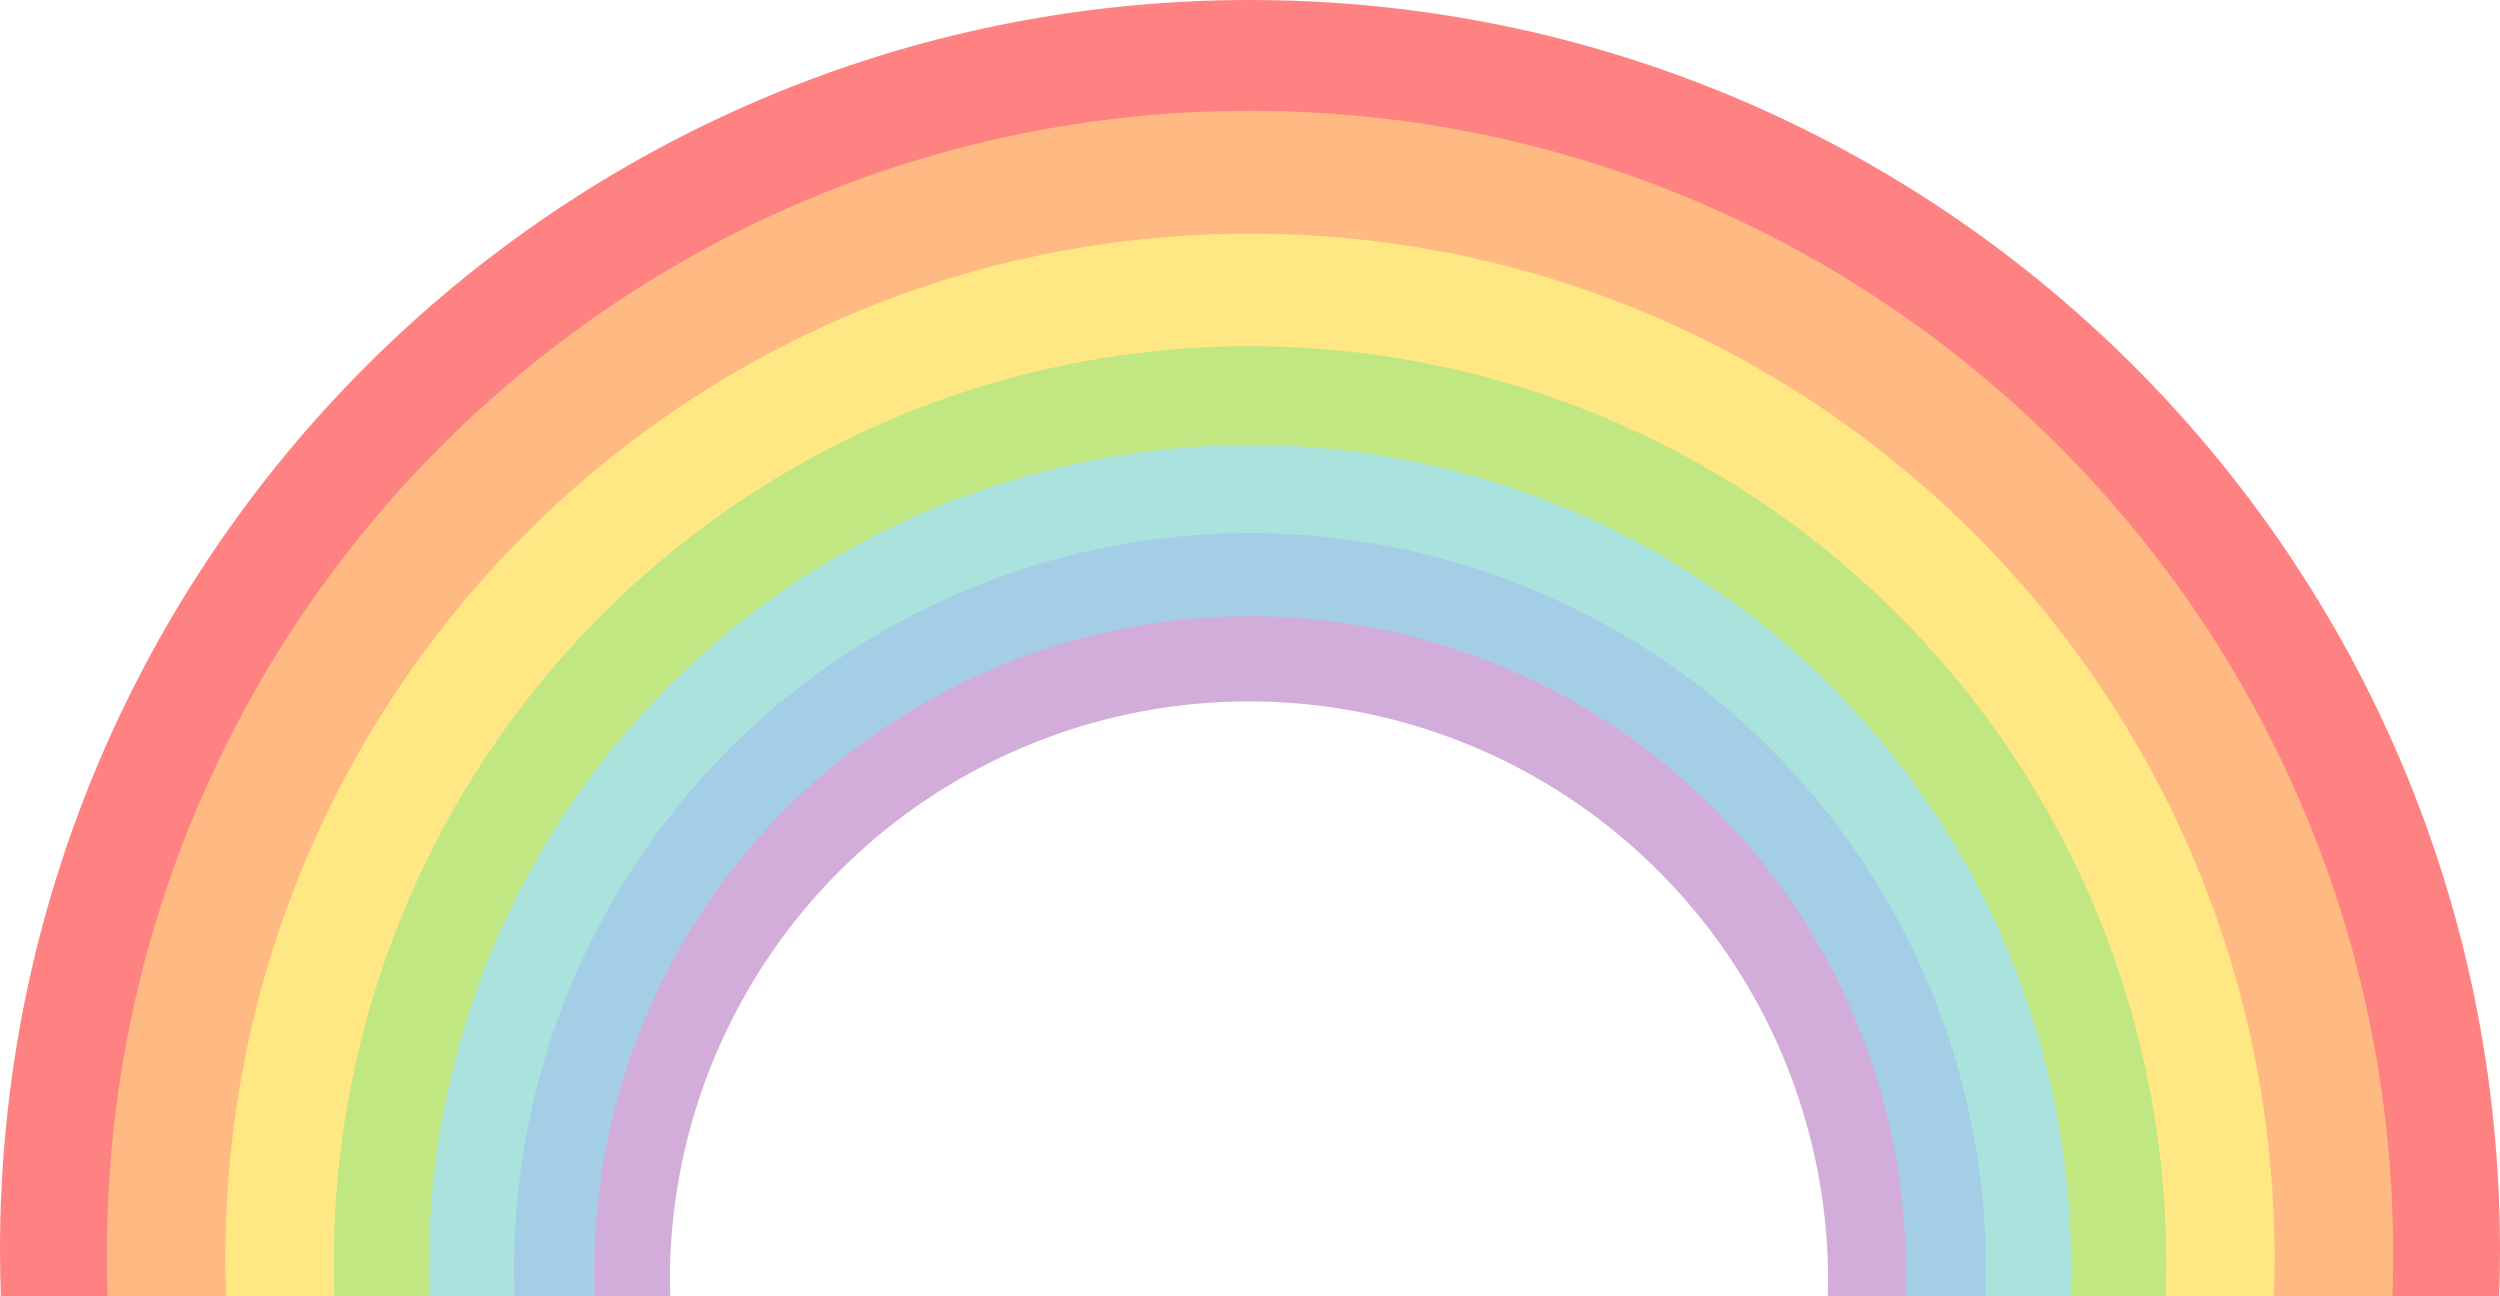
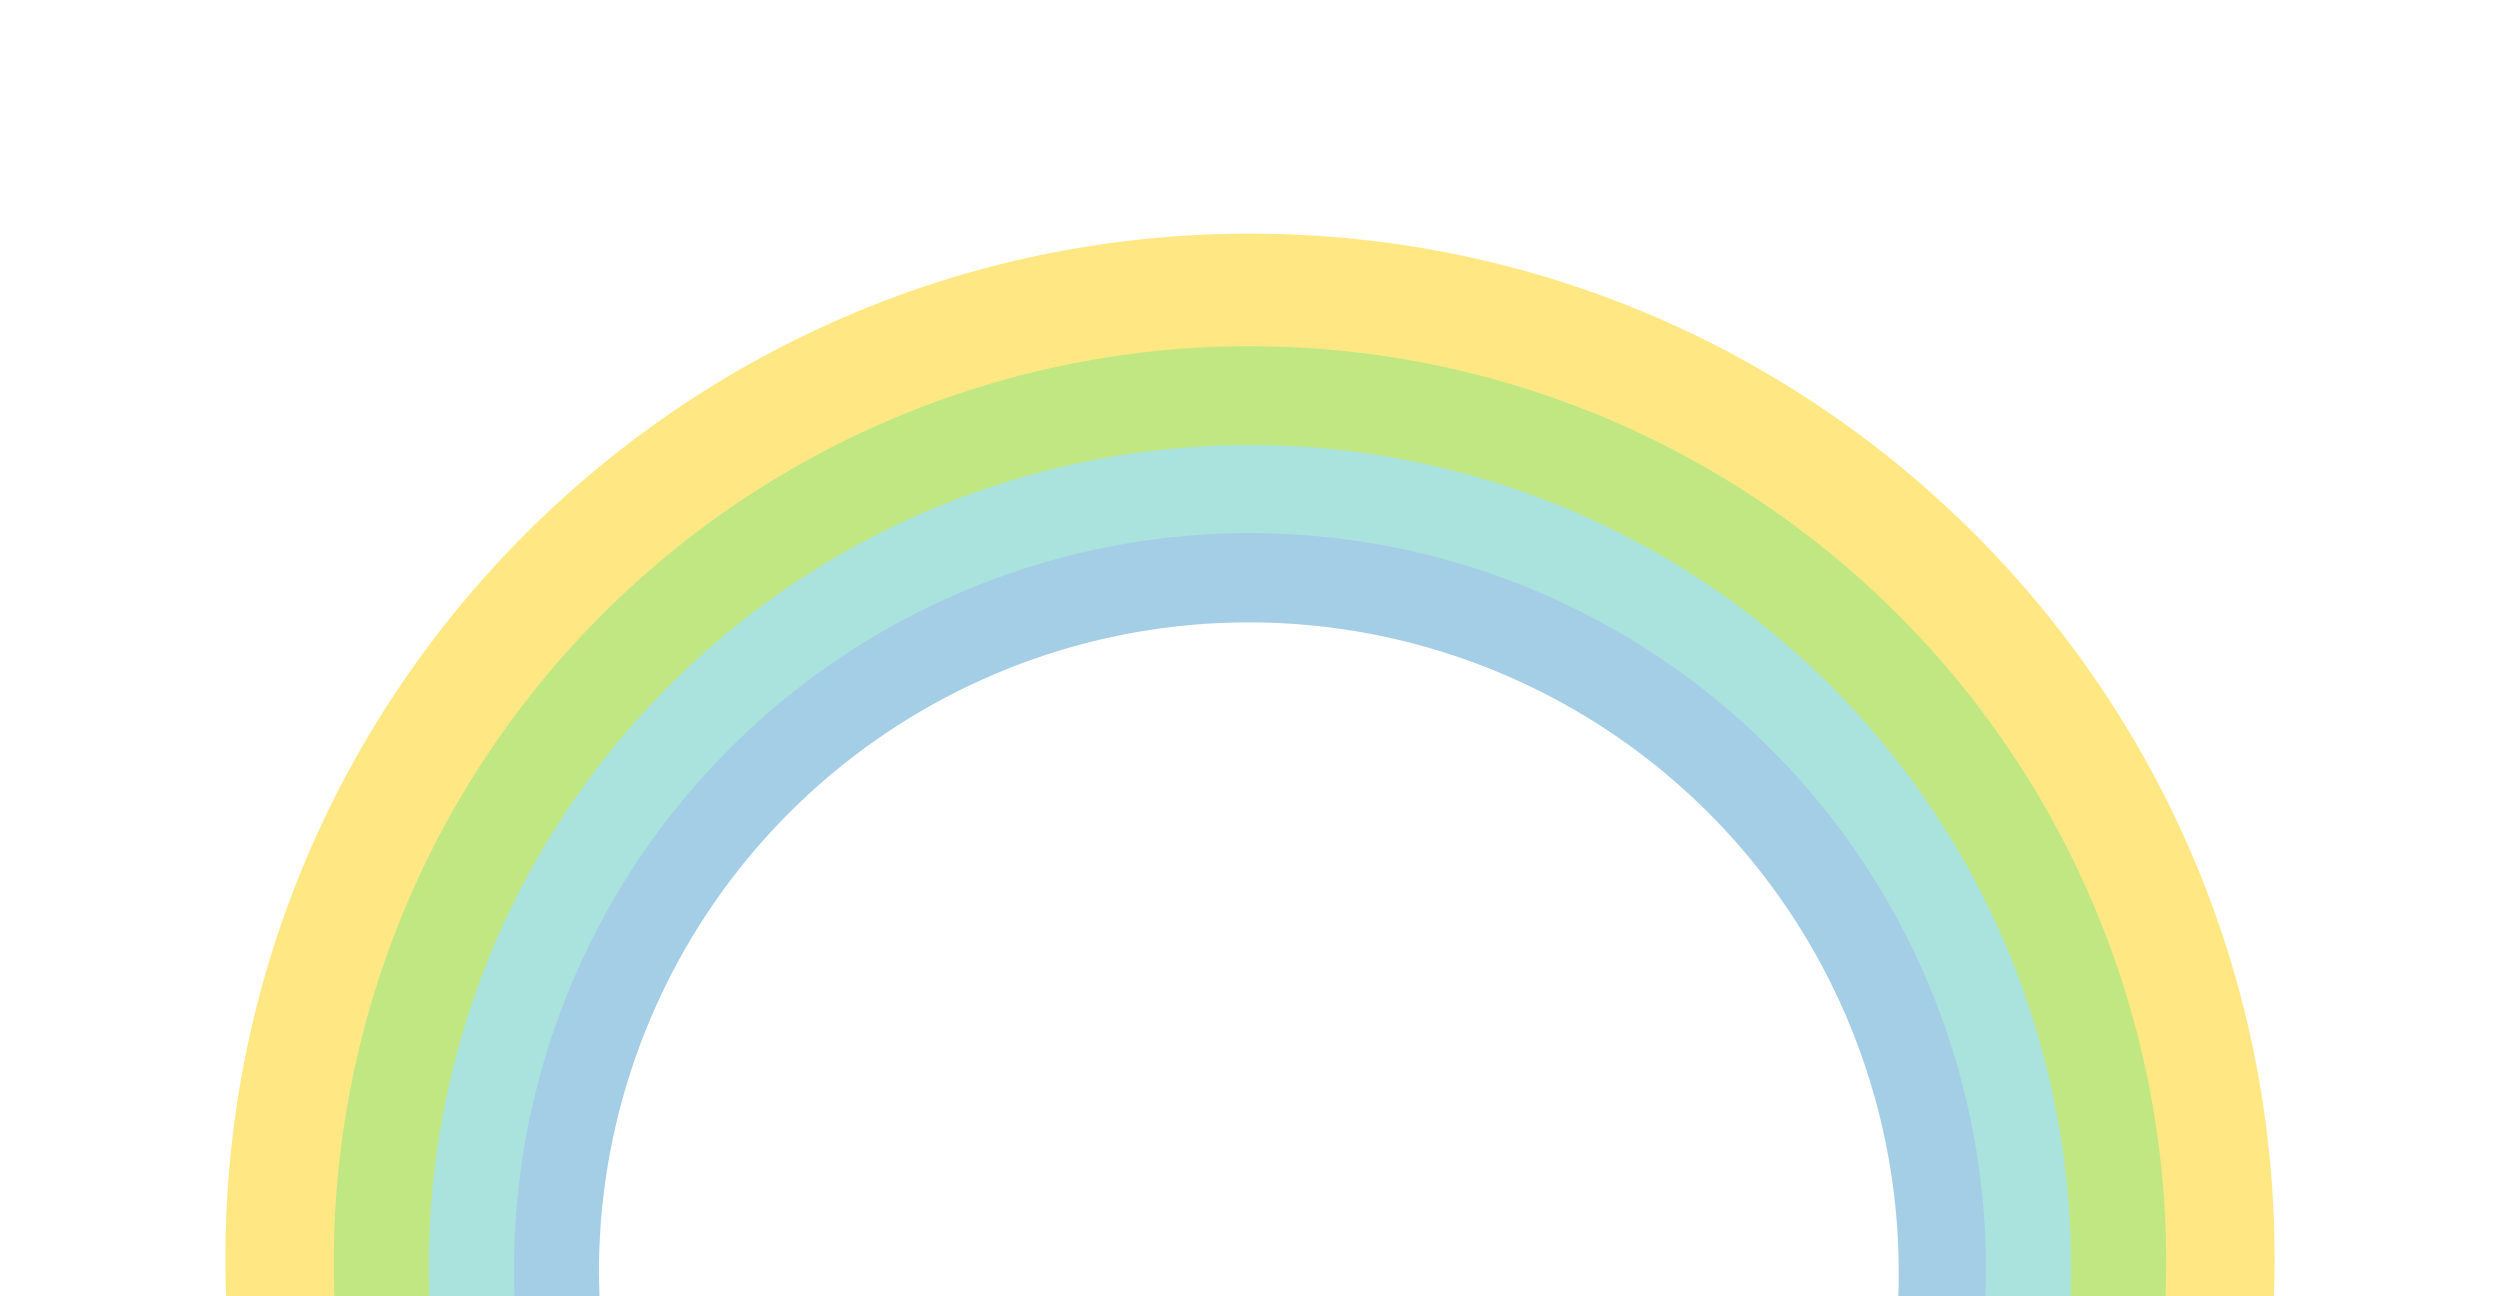
<svg xmlns="http://www.w3.org/2000/svg" viewBox="0 0 449.4 233.03">
  <defs>
    <style>.cls-1{isolation:isolate;}.cls-2{mix-blend-mode:multiply;opacity:0.7;}.cls-3{fill:#ff4d4e;}.cls-4{fill:#ff9b4f;}.cls-5{fill:#ffde4f;}.cls-6{fill:#a7dd4d;}.cls-7{fill:#86d6cf;}.cls-8{fill:#7eb8db;}.cls-9{fill:#c18aca;}</style>
  </defs>
  <g class="cls-1">
    <g id="レイヤー_2" data-name="レイヤー 2">
      <g id="レイヤー_1-2" data-name="レイヤー 1">
        <g class="cls-2">
-           <path class="cls-3" d="M224.69,0C100.59,0,0,100.61,0,224.71Q0,228.9.15,233h25.9q-.14-3.66-.13-7.35c0-109.6,88.82-198.43,198.41-198.43s198.44,88.83,198.44,198.43q0,3.69-.13,7.35h26.62c.1-2.76.14-5.53.14-8.32C449.4,100.61,348.8,0,224.69,0Z" />
-           <path class="cls-4" d="M224.69,19.92c-113.49,0-205.48,92-205.48,205.5,0,2.55,0,5.08.13,7.61H43c-.08-2.23-.11-4.48-.11-6.73,0-100.22,81.22-181.46,181.44-181.46S405.84,126.08,405.84,226.3c0,2.25,0,4.5-.12,6.73h24.34c.1-2.53.14-5.06.14-7.61C430.2,111.93,338.19,19.92,224.69,19.92Z" />
          <path class="cls-5" d="M224.69,42C123,42,40.52,124.49,40.52,226.21q0,3.43.12,6.82H61.88q-.1-3-.11-6a162.64,162.64,0,0,1,325.28,0c0,2,0,4-.11,6h21.82q.12-3.39.12-6.82C408.88,124.49,326.42,42,224.69,42Z" />
          <path class="cls-6" d="M224.7,62.23A164.7,164.7,0,0,0,60,226.93c0,2,0,4.08.11,6.1h19c-.07-1.79-.1-3.59-.1-5.39a145.44,145.44,0,1,1,290.88,0c0,1.8,0,3.6-.09,5.39H389.3q.1-3,.1-6.1A164.7,164.7,0,0,0,224.7,62.23Z" />
          <path class="cls-7" d="M224.7,80A147.59,147.59,0,0,0,77.1,227.57q0,2.75.09,5.46h17c-.06-1.6-.08-3.21-.08-4.83a130.34,130.34,0,1,1,260.68,0c0,1.62,0,3.23-.08,4.83h17.48c.07-1.81.1-3.63.1-5.46A147.61,147.61,0,0,0,224.7,80Z" />
          <path class="cls-8" d="M224.7,95.84A132.29,132.29,0,0,0,92.41,228.13c0,1.64,0,3.27.09,4.9h15.25c0-1.44-.08-2.88-.08-4.33a116.82,116.82,0,1,1,233.64,0c0,1.45,0,2.89-.07,4.33h15.67c.06-1.63.08-3.26.08-4.9A132.29,132.29,0,0,0,224.7,95.84Z" />
-           <path class="cls-9" d="M224.7,110.78A117.88,117.88,0,0,0,106.82,228.67c0,1.46,0,2.91.08,4.36h13.59c0-1.28-.07-2.57-.07-3.86a104.1,104.1,0,0,1,208.19,0c0,1.29,0,2.58-.07,3.86h14c.06-1.45.08-2.9.08-4.36A117.89,117.89,0,0,0,224.7,110.78Z" />
        </g>
      </g>
    </g>
  </g>
</svg>